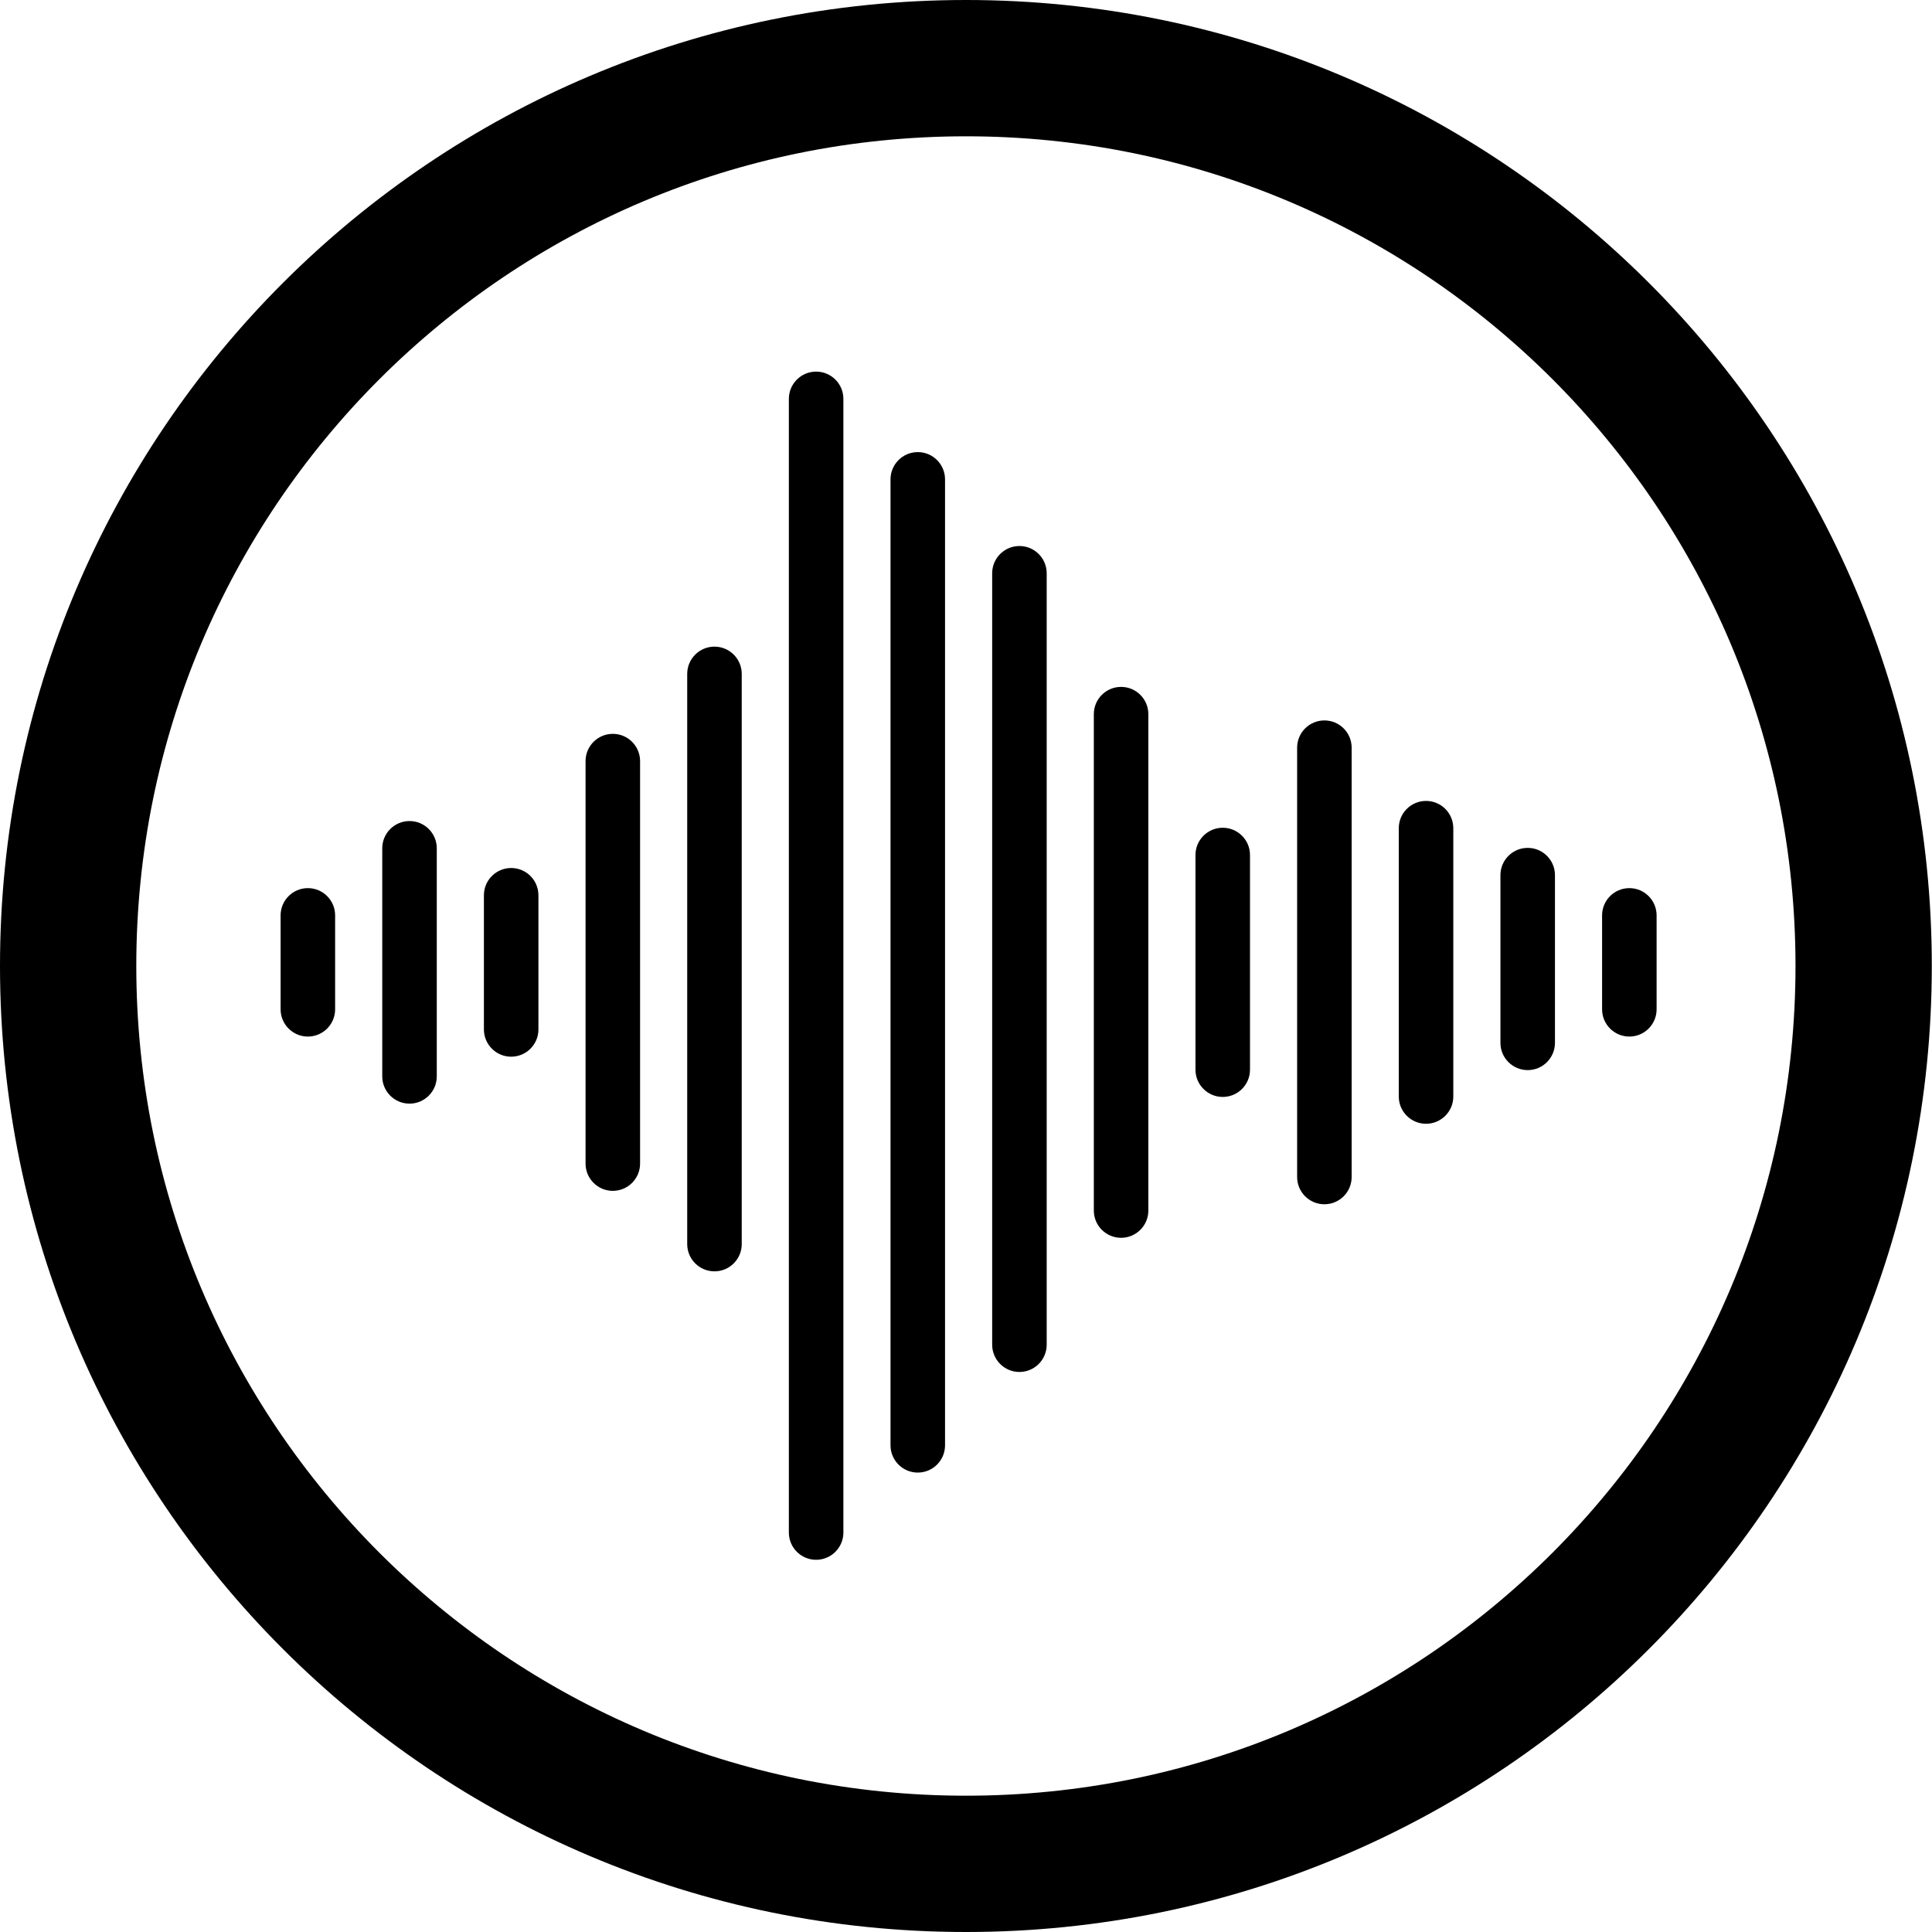
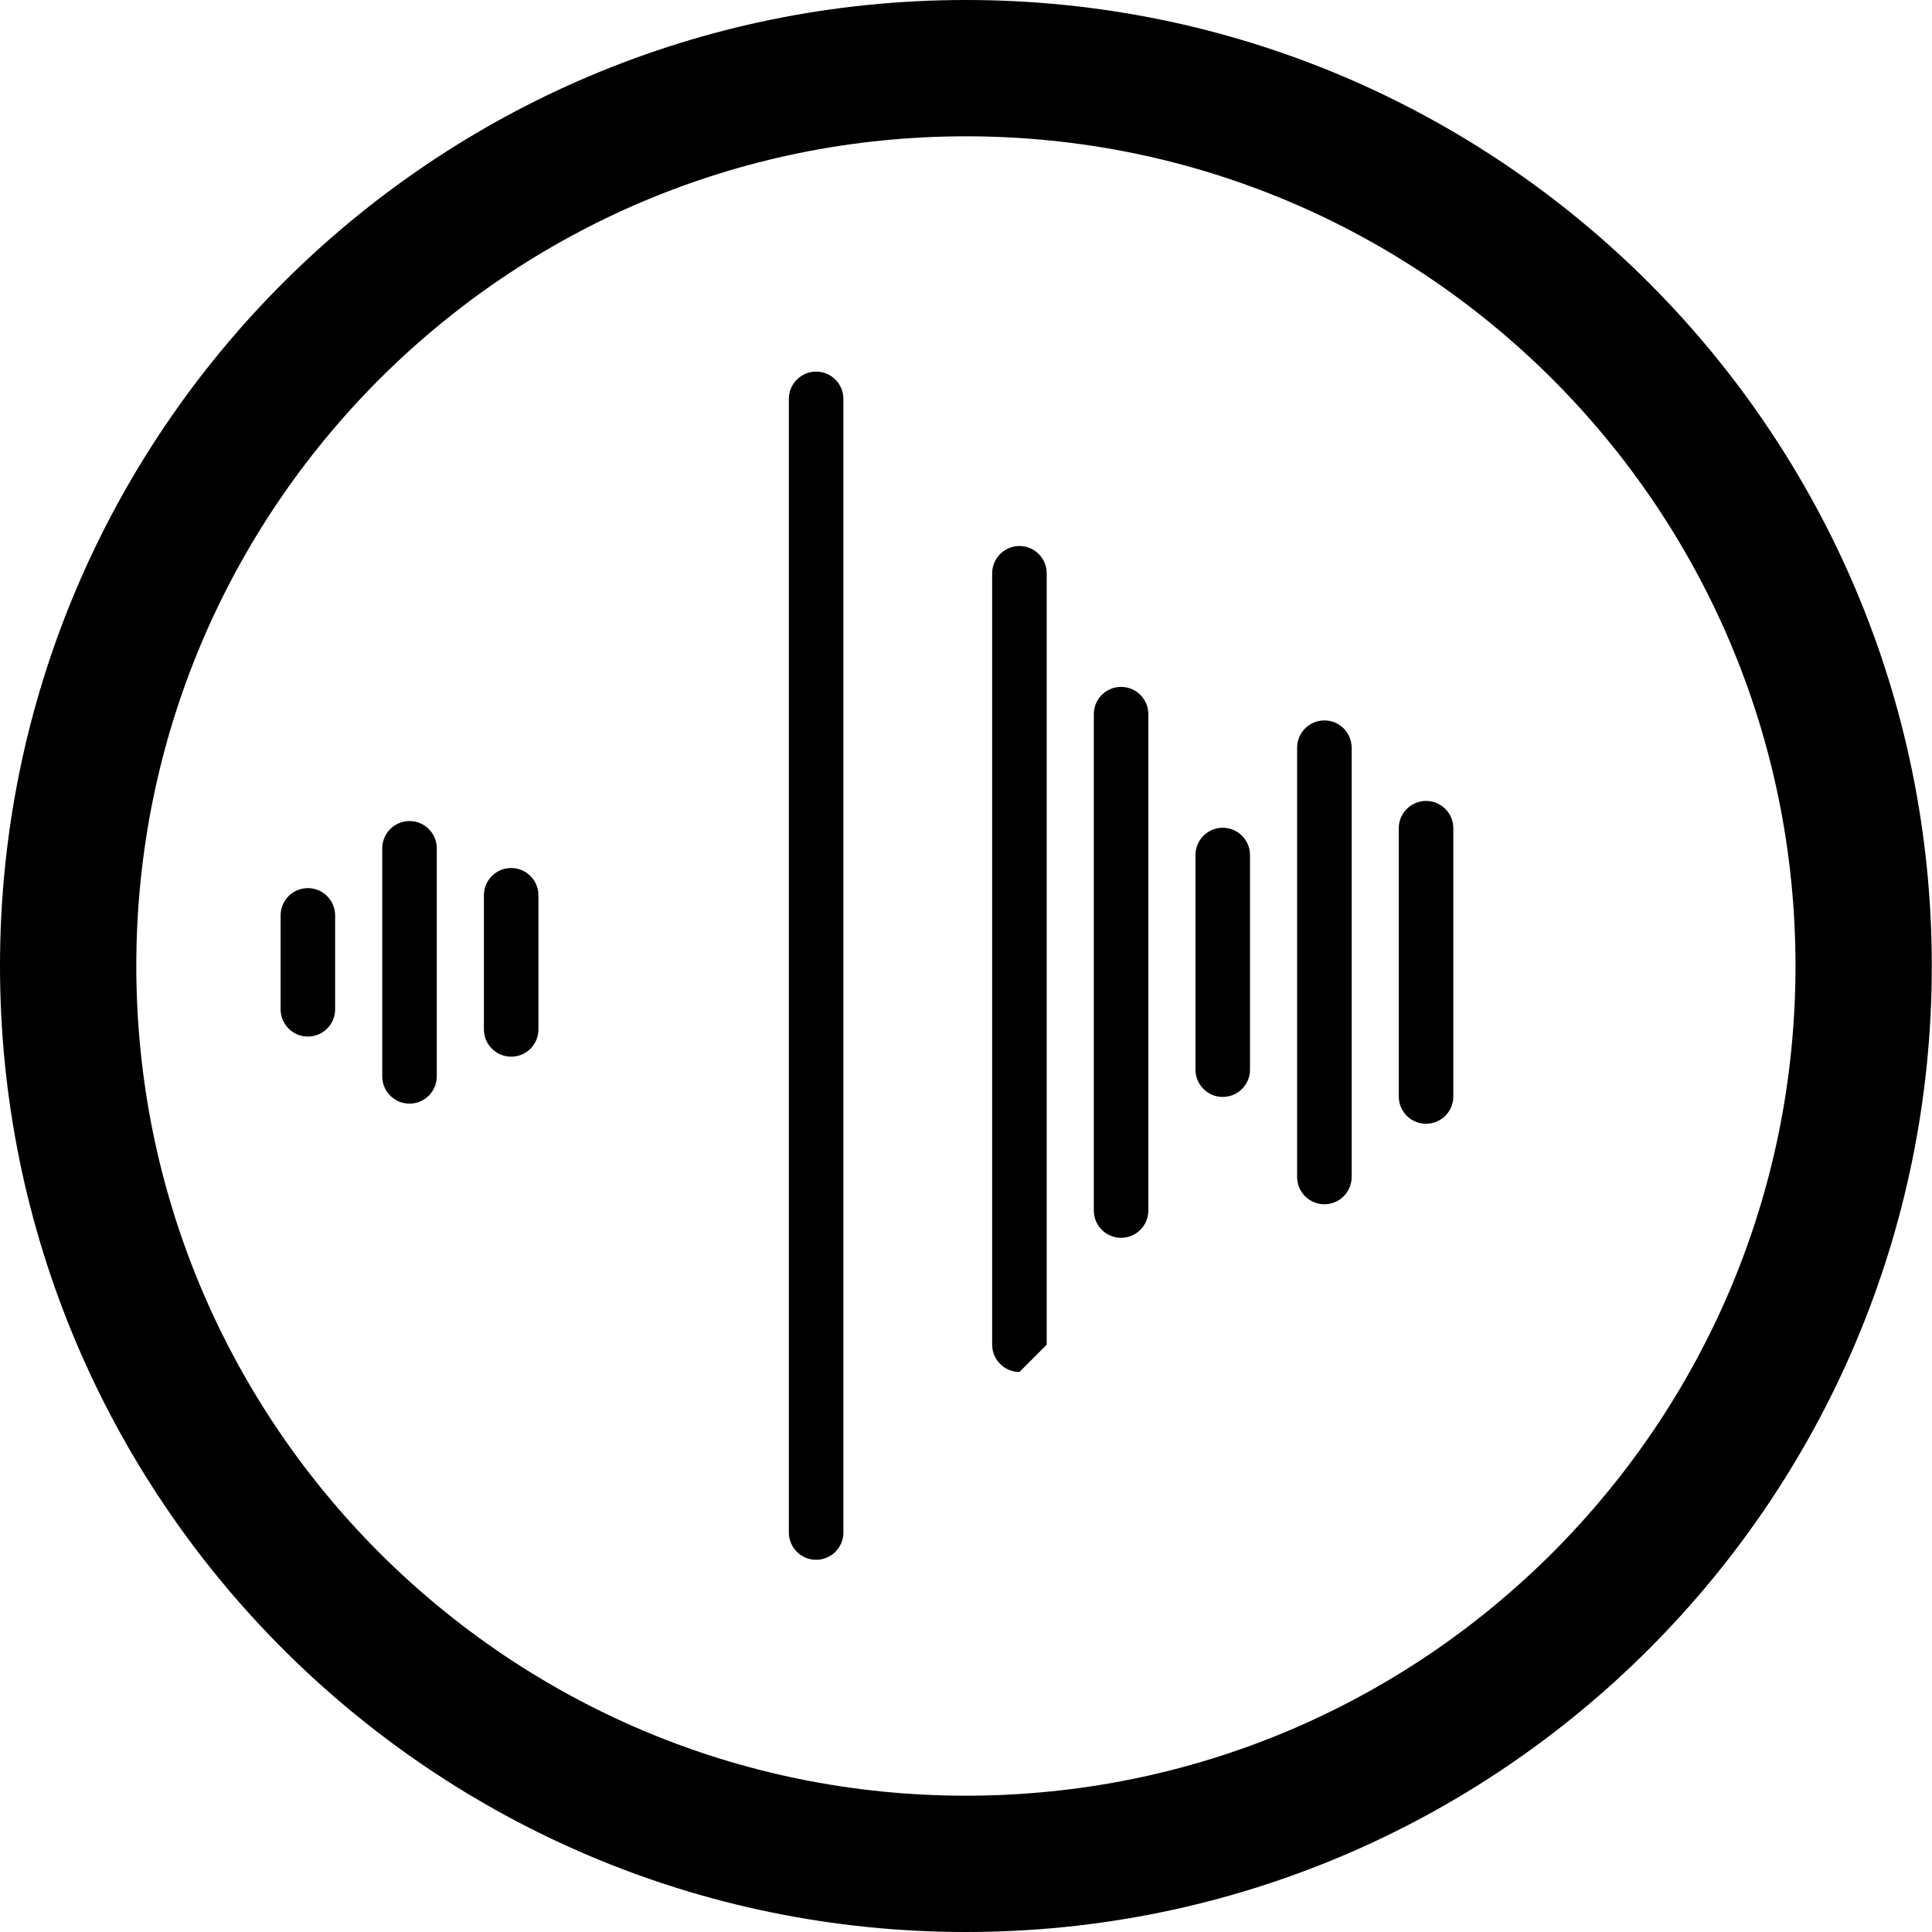
<svg xmlns="http://www.w3.org/2000/svg" id="icon" viewBox="0 0 5669.29 5669.29">
  <path d="m2834.55,399.96c165.46,0,330.69,16.64,491.1,49.47,156.12,31.95,309.68,79.61,456.42,141.68,144.15,60.98,283.21,136.47,413.32,224.38,128.97,87.14,250.26,187.24,360.51,297.5,110.24,110.26,210.31,231.57,297.44,360.57,87.89,130.12,163.36,269.21,224.32,413.38,62.05,146.74,109.7,300.31,141.64,456.45,32.81,160.41,49.45,325.63,49.45,491.08s-16.64,330.71-49.45,491.14c-31.94,156.15-79.6,309.74-141.65,456.51-60.96,144.19-136.44,283.3-224.33,413.45-87.13,129.02-187.21,250.35-297.45,360.63-110.24,110.28-231.54,210.39-360.51,297.55-130.11,87.93-269.17,163.43-413.32,224.42-146.73,62.08-300.29,109.75-456.41,141.71-160.41,32.83-325.63,49.48-491.09,49.48s-330.67-16.65-491.08-49.48c-156.13-31.95-309.7-79.63-456.45-141.71-144.17-60.99-283.26-136.5-413.39-224.43-129-87.17-250.32-187.28-360.59-297.57-110.27-110.29-210.37-231.62-297.53-360.64-87.92-130.15-163.41-269.26-224.4-413.44-62.07-146.77-109.74-300.35-141.69-456.5-32.82-160.42-49.47-325.66-49.47-491.11s16.64-330.65,49.47-491.05c31.95-156.12,79.62-309.69,141.68-456.43,60.98-144.17,136.47-283.25,224.39-413.38,87.15-129,187.25-250.31,297.52-360.58,110.27-110.27,231.59-210.36,360.59-297.51,130.13-87.91,269.22-163.41,413.39-224.39,146.75-62.07,300.33-109.74,456.46-141.69,160.41-32.82,325.64-49.47,491.09-49.47M2834.55,0C1269.03,0,0,1269.03,0,2834.45s1269.03,2834.84,2834.55,2834.84,2834.16-1269.32,2834.16-2834.84S4400.16,0,2834.55,0h0Z" />
  <path d="m2394.85,4577.08c-44.18,0-80-35.82-80-80V1170.45c0-44.18,35.82-80,80-80s80,35.82,80,80v3326.63c0,44.18-35.82,80-80,80Z" />
-   <path d="m2693.14,4321.19c-44.18,0-80-35.82-80-80V1406.66c0-44.18,35.82-80,80-80s80,35.82,80,80v2834.52c0,44.18-35.82,80-80,80Z" />
-   <path d="m2991.44,4025.92c-44.18,0-80-35.82-80-80V1682.24c0-44.18,35.82-80,80-80s80,35.82,80,80v2263.68c0,44.18-35.82,80-80,80Z" />
+   <path d="m2991.44,4025.92c-44.18,0-80-35.82-80-80V1682.24c0-44.18,35.82-80,80-80s80,35.82,80,80v2263.68Z" />
  <path d="m3289.73,3632.24c-44.18,0-80-35.82-80-80v-1456.63c0-44.18,35.82-80,80-80s80,35.82,80,80v1456.63c0,44.18-35.82,80-80,80Z" />
  <path d="m3588.02,3218.87c-44.18,0-80-35.82-80-80v-629.89c0-44.18,35.82-80,80-80s80,35.82,80,80v629.89c0,44.18-35.82,80-80,80Z" />
  <path d="m3886.31,3533.82c-44.18,0-80-35.82-80-80v-1259.79c0-44.18,35.82-80,80-80s80,35.82,80,80v1259.79c0,44.18-35.82,80-80,80Z" />
  <path d="m4184.6,3297.61c-44.18,0-80-35.82-80-80v-787.37c0-44.18,35.82-80,80-80s80,35.82,80,80v787.37c0,44.18-35.82,80-80,80Z" />
-   <path d="m4482.89,3140.13c-44.18,0-80-35.82-80-80v-492.1c0-44.18,35.82-80,80-80s80,35.82,80,80v492.1c0,44.18-35.82,80-80,80Z" />
-   <path d="m4781.18,3041.71c-44.18,0-80-35.82-80-80v-275.58c0-44.18,35.82-80,80-80s80,35.82,80,80v275.58c0,44.18-35.82,80-80,80Z" />
-   <path d="m2096.56,3730.66c-44.18,0-80-35.82-80-80v-1673.16c0-44.18,35.82-80,80-80s80,35.82,80,80v1673.16c0,44.18-35.82,80-80,80Z" />
-   <path d="m1798.27,3494.45c-44.18,0-80-35.82-80-80v-1181.05c0-44.18,35.82-80,80-80s80,35.82,80,80v1181.05c0,44.18-35.82,80-80,80Z" />
  <path d="m1499.98,3100.77c-44.18,0-80-35.82-80-80v-393.68c0-44.18,35.82-80,80-80s80,35.82,80,80v393.68c0,44.18-35.82,80-80,80Z" />
  <path d="m1201.69,3238.55c-44.18,0-80-35.82-80-80v-669.26c0-44.18,35.82-80,80-80s80,35.82,80,80v669.26c0,44.18-35.82,80-80,80Z" />
  <path d="m903.4,3041.71c-44.18,0-80-35.82-80-80v-275.58c0-44.18,35.82-80,80-80s80,35.82,80,80v275.58c0,44.18-35.82,80-80,80Z" />
</svg>